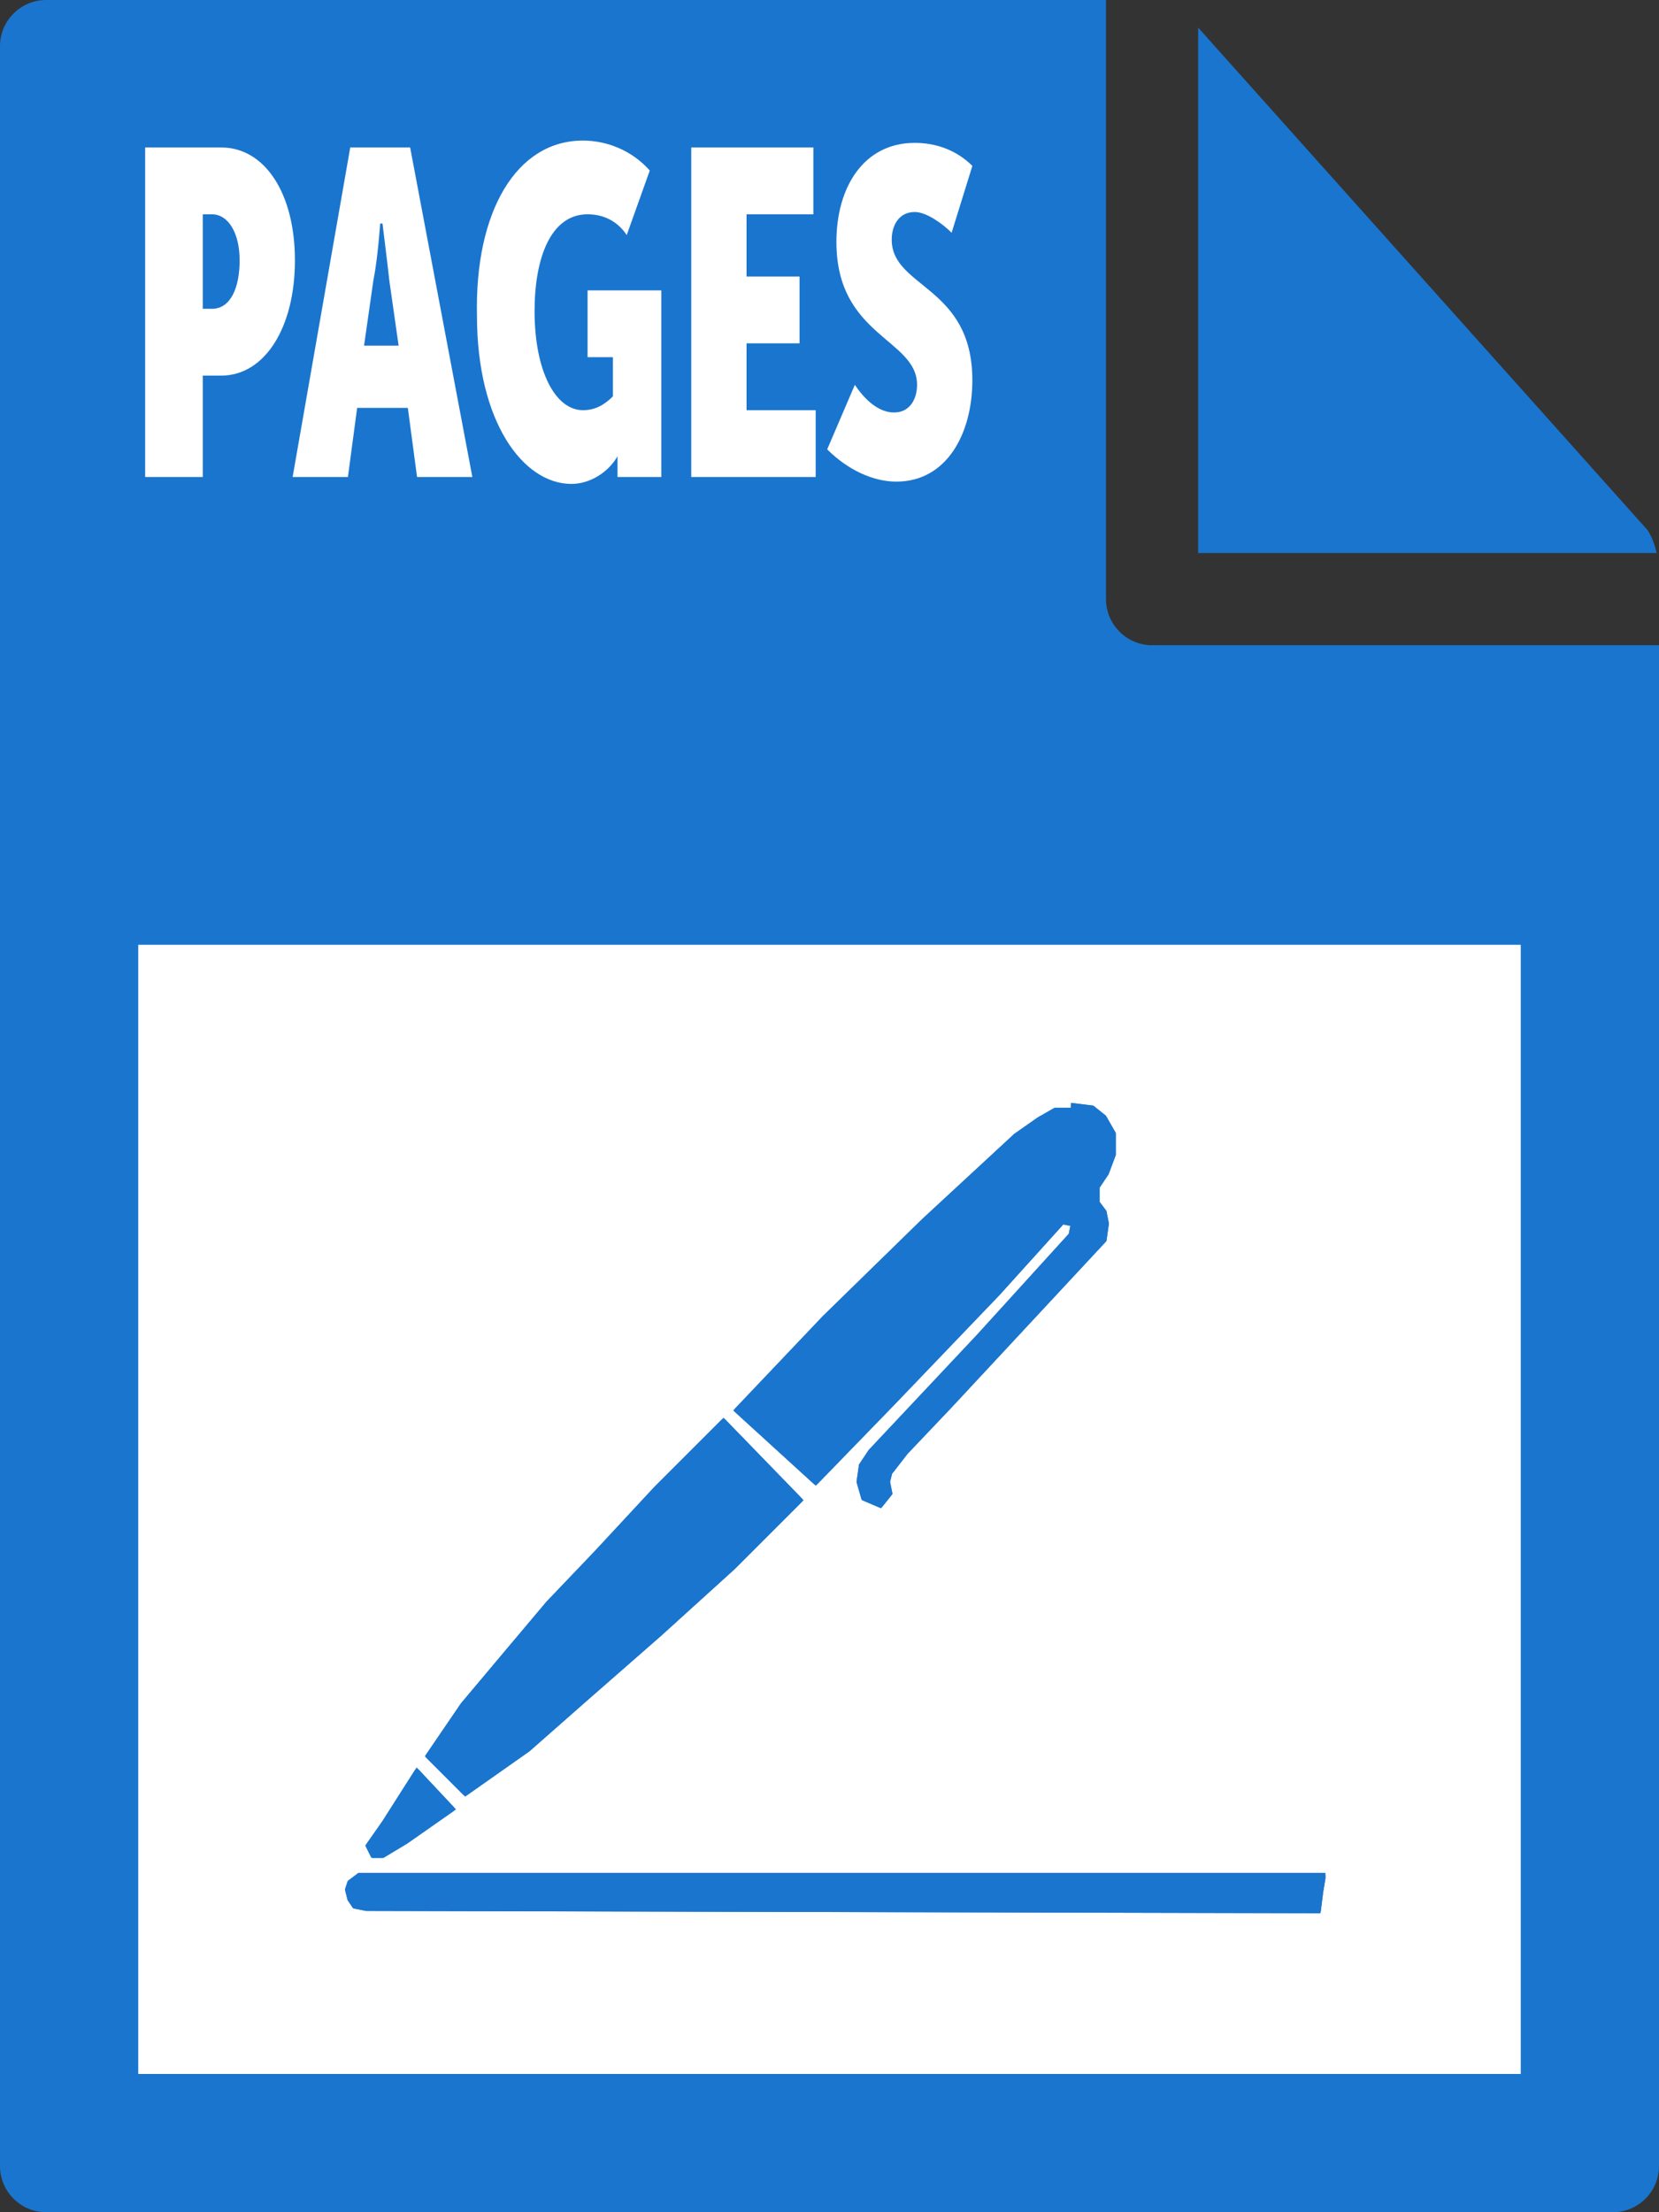
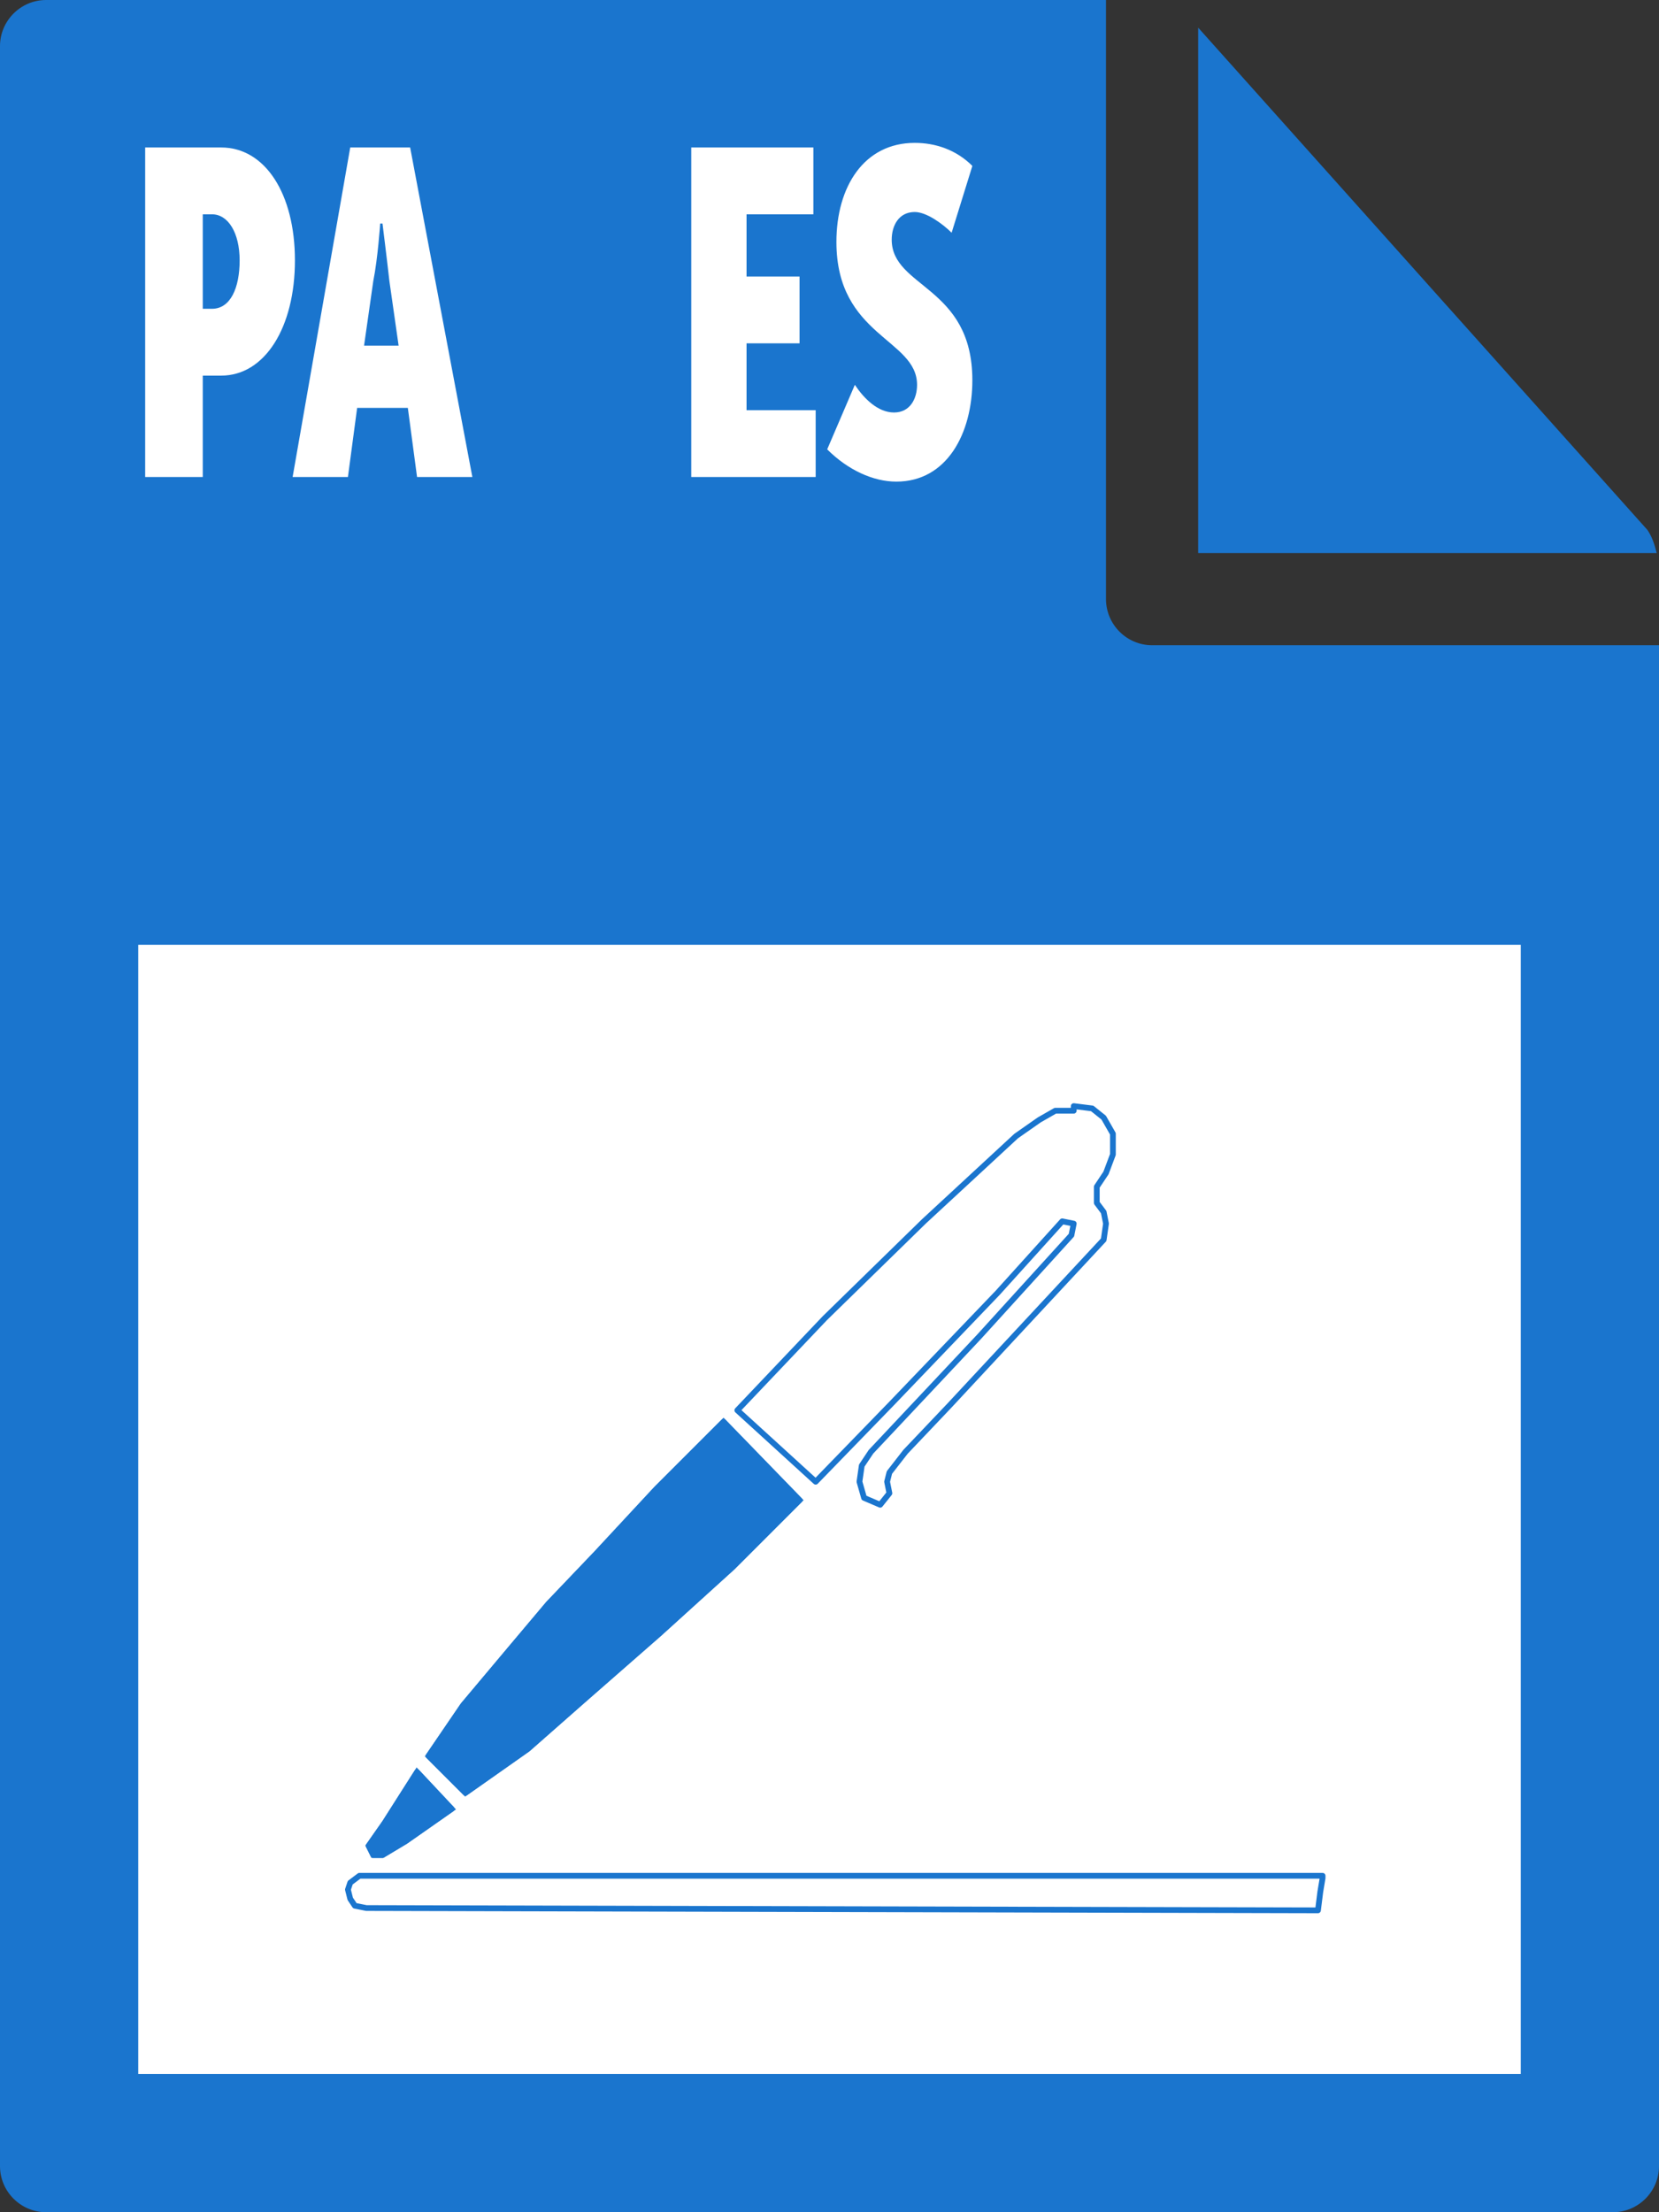
<svg xmlns="http://www.w3.org/2000/svg" version="1.1" id="Layer_1" x="0px" y="0px" viewBox="0 0 72 96" style="enable-background:new 0 0 72 96;" xml:space="preserve">
  <rect x="0" y="0" width="72" height="96" fill="#333333" stroke="none" />
  <style type="text/css">
	.st0{fill:#1A75CE;}
	.st1{fill:#FFFFFF;}
	.st2{fill:#1A75CE;stroke:#1A75CE;stroke-width:0.25;stroke-miterlimit:10;}
	.st3{fill:#1A75CE;fill-opacity:0;stroke:#1A75CE;stroke-width:0.25;stroke-linejoin:round;stroke-miterlimit:1;}
</style>
  <g>
    <path class="st0" d="M0,2l0,92c0,1.1,0.9,2,2,2h68c1.1,0,2-0.9,2-2V28H50c-1.1,0-2-0.9-2-2V0L2,0C0.9,0,0,0.9,0,2z" />
    <path class="st0" d="M71.9,24c-0.1-0.4-0.2-0.7-0.4-1L52,1.2V24H71.9z" />
  </g>
  <rect x="6" y="41" class="st1" width="60" height="49" />
  <g>
    <path class="st1" d="M6.3,6.4h3.3c1.9,0,3.2,2,3.2,4.9c0,2.9-1.3,5-3.2,5H8.8v4.4H6.3V6.4z M9.2,13.4c0.8,0,1.2-0.9,1.2-2.1   s-0.5-2-1.2-2H8.8v4.1H9.2z" />
    <path class="st1" d="M15.2,6.4h2.6l2.7,14.3h-2.4l-0.4-3h-2.2l-0.4,3h-2.4L15.2,6.4z M17.3,15l-0.4-2.8c-0.1-0.9-0.3-2.5-0.3-2.5   h-0.1c0,0-0.1,1.5-0.3,2.5L15.8,15H17.3z" />
-     <path class="st1" d="M25.3,6.1c1,0,2.1,0.4,2.9,1.3l-1,2.8c-0.4-0.6-1-0.9-1.7-0.9c-1.6,0-2.3,1.9-2.3,4.2c0,2.6,0.9,4.3,2.1,4.3   c0.5,0,0.9-0.2,1.3-0.6v-1.7h-1.1v-2.9h3.2v8.1h-1.9v-0.4c0-0.2,0-0.5,0-0.5h0c-0.4,0.7-1.2,1.2-2,1.2c-2.1,0-4.1-2.7-4.1-7.3   C20.6,9.2,22.4,6.1,25.3,6.1z" />
    <path class="st1" d="M30,6.4h5.3v2.9h-2.9V12h2.3v2.9h-2.3v2.9h3v2.9H30V6.4z" />
    <path class="st1" d="M37.1,16.7c0.4,0.6,1,1.2,1.7,1.2c0.7,0,1-0.6,1-1.2c0-2-3.5-2.1-3.5-6.2c0-2.4,1.2-4.3,3.4-4.3   c0.9,0,1.8,0.3,2.5,1l-0.9,2.9c-0.4-0.4-1.1-0.9-1.6-0.9c-0.7,0-1,0.6-1,1.2c0,2.1,3.5,2,3.5,6.1c0,2.3-1.1,4.4-3.3,4.4   c-1,0-2.1-0.5-3-1.4L37.1,16.7z" />
  </g>
  <g>
    <g>
-       <path class="st2" d="M57.4,81.5l-0.1,0.6l-0.1,0.8l-41.3-0.1l-0.5-0.1l-0.2-0.3l-0.1-0.4l0.1-0.3l0.4-0.3H57.4z" />
      <path class="st3" d="M57.4,81.5l-0.1,0.6l-0.1,0.8l-41.3-0.1l-0.5-0.1l-0.2-0.3l-0.1-0.4l0.1-0.3l0.4-0.3H57.4z" />
    </g>
    <g>
      <path class="st2" d="M18.1,76.9l1.5,1.6l-2,1.4l-1,0.6h-0.4L16,80.1l0.7-1L18.1,76.9z" />
      <path class="st3" d="M18.1,76.9l1.5,1.6l-2,1.4l-1,0.6h-0.4L16,80.1l0.7-1L18.1,76.9z" />
    </g>
    <g>
      <path class="st2" d="M31.4,61.7l3.3,3.4L31.8,68l-3.2,2.9l-3.2,2.8l-2.5,2.2l-2.7,1.9l-1.6-1.6l1.5-2.2l2.1-2.5l1.6-1.9l2.1-2.2    l2.6-2.8L31.4,61.7z" />
      <path class="st3" d="M31.4,61.7l3.3,3.4L31.8,68l-3.2,2.9l-3.2,2.8l-2.5,2.2l-2.7,1.9l-1.6-1.6l1.5-2.2l2.1-2.5l1.6-1.9l2.1-2.2    l2.6-2.8L31.4,61.7z" />
    </g>
    <g>
-       <path class="st2" d="M46.6,48l0.8,0.1l0.5,0.4c0,0,0.4,0.7,0.4,0.7v0.9L48,50.9l-0.4,0.6v0.7l0.3,0.4l0.1,0.5l-0.1,0.7L41.2,61    l-1.9,2l-0.7,0.9l-0.1,0.4l0.1,0.5l-0.4,0.5L37.5,65l-0.2-0.7l0.1-0.7l0.4-0.6l4.7-5l4-4.4l0.1-0.5L46.1,53l-2.8,3.1l-4.6,4.8    l-3.3,3.4l-3.4-3.1l3.8-4l4.3-4.2l4-3.7l1-0.7l0.7-0.4H46.6z" />
      <path class="st3" d="M46.6,48l0.8,0.1l0.5,0.4c0,0,0.4,0.7,0.4,0.7v0.9L48,50.9l-0.4,0.6v0.7l0.3,0.4l0.1,0.5l-0.1,0.7L41.2,61    l-1.9,2l-0.7,0.9l-0.1,0.4l0.1,0.5l-0.4,0.5L37.5,65l-0.2-0.7l0.1-0.7l0.4-0.6l4.7-5l4-4.4l0.1-0.5L46.1,53l-2.8,3.1l-4.6,4.8    l-3.3,3.4l-3.4-3.1l3.8-4l4.3-4.2l4-3.7l1-0.7l0.7-0.4H46.6z" />
    </g>
  </g>
</svg>